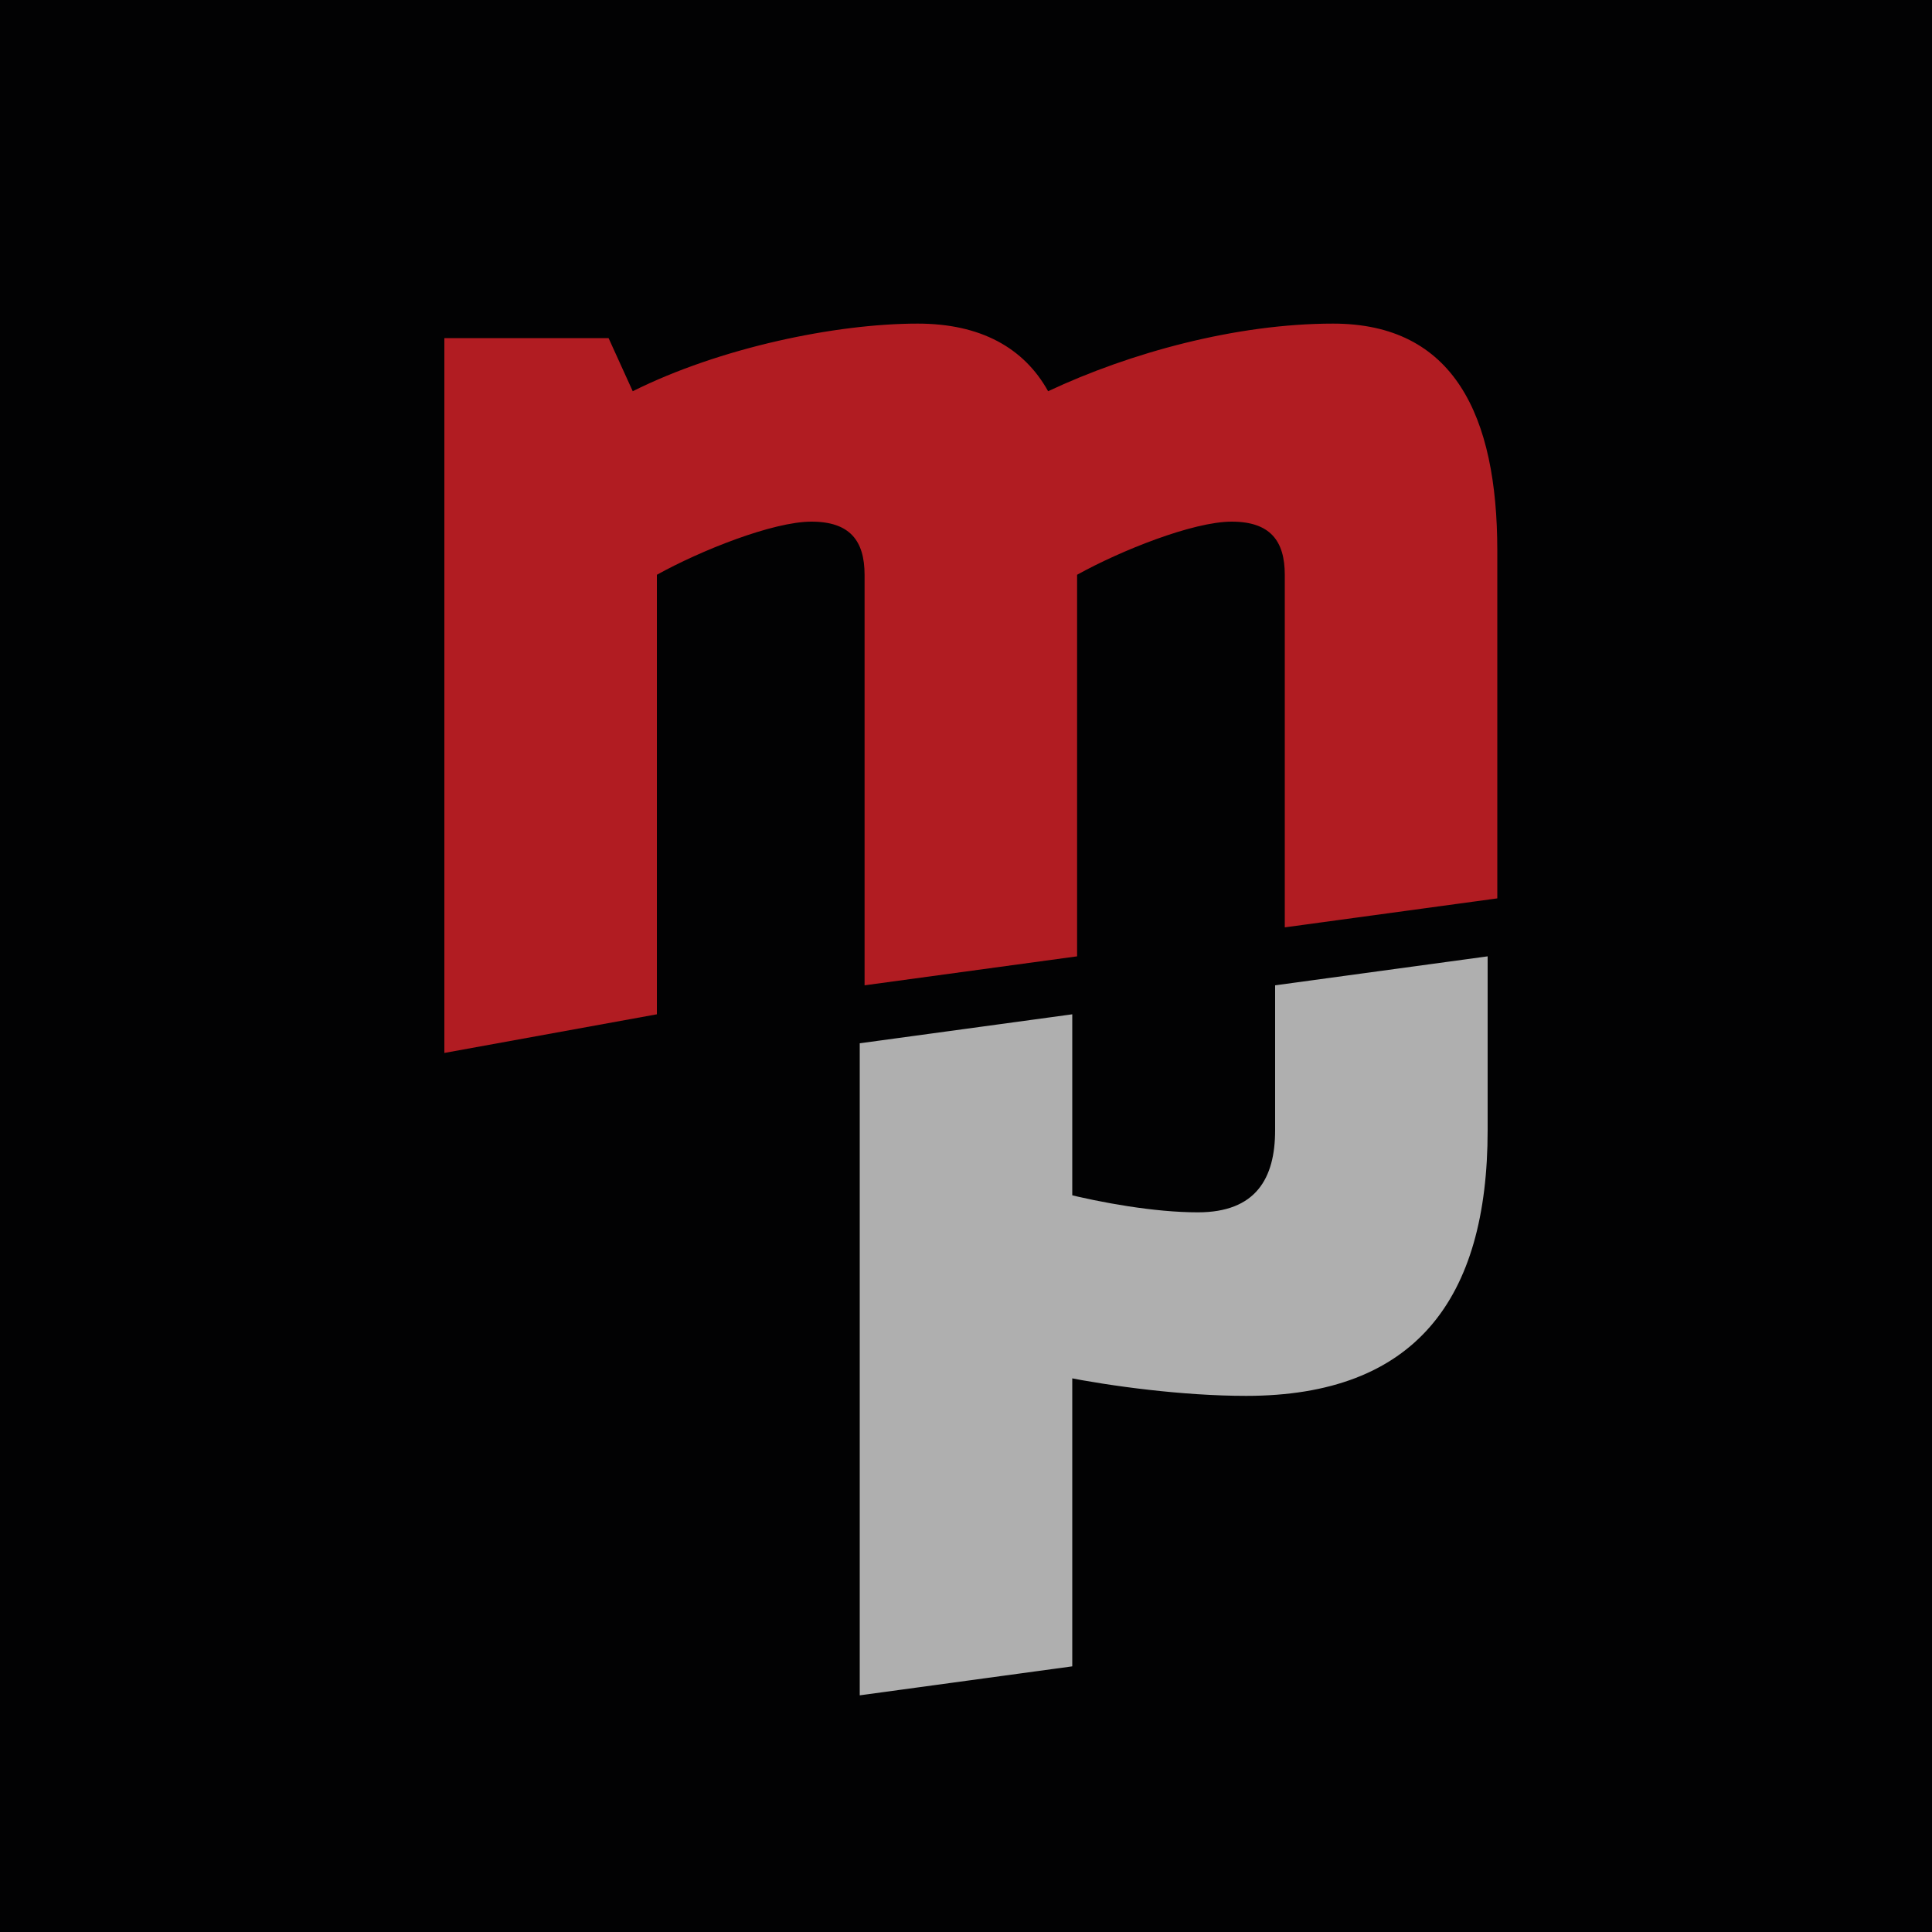
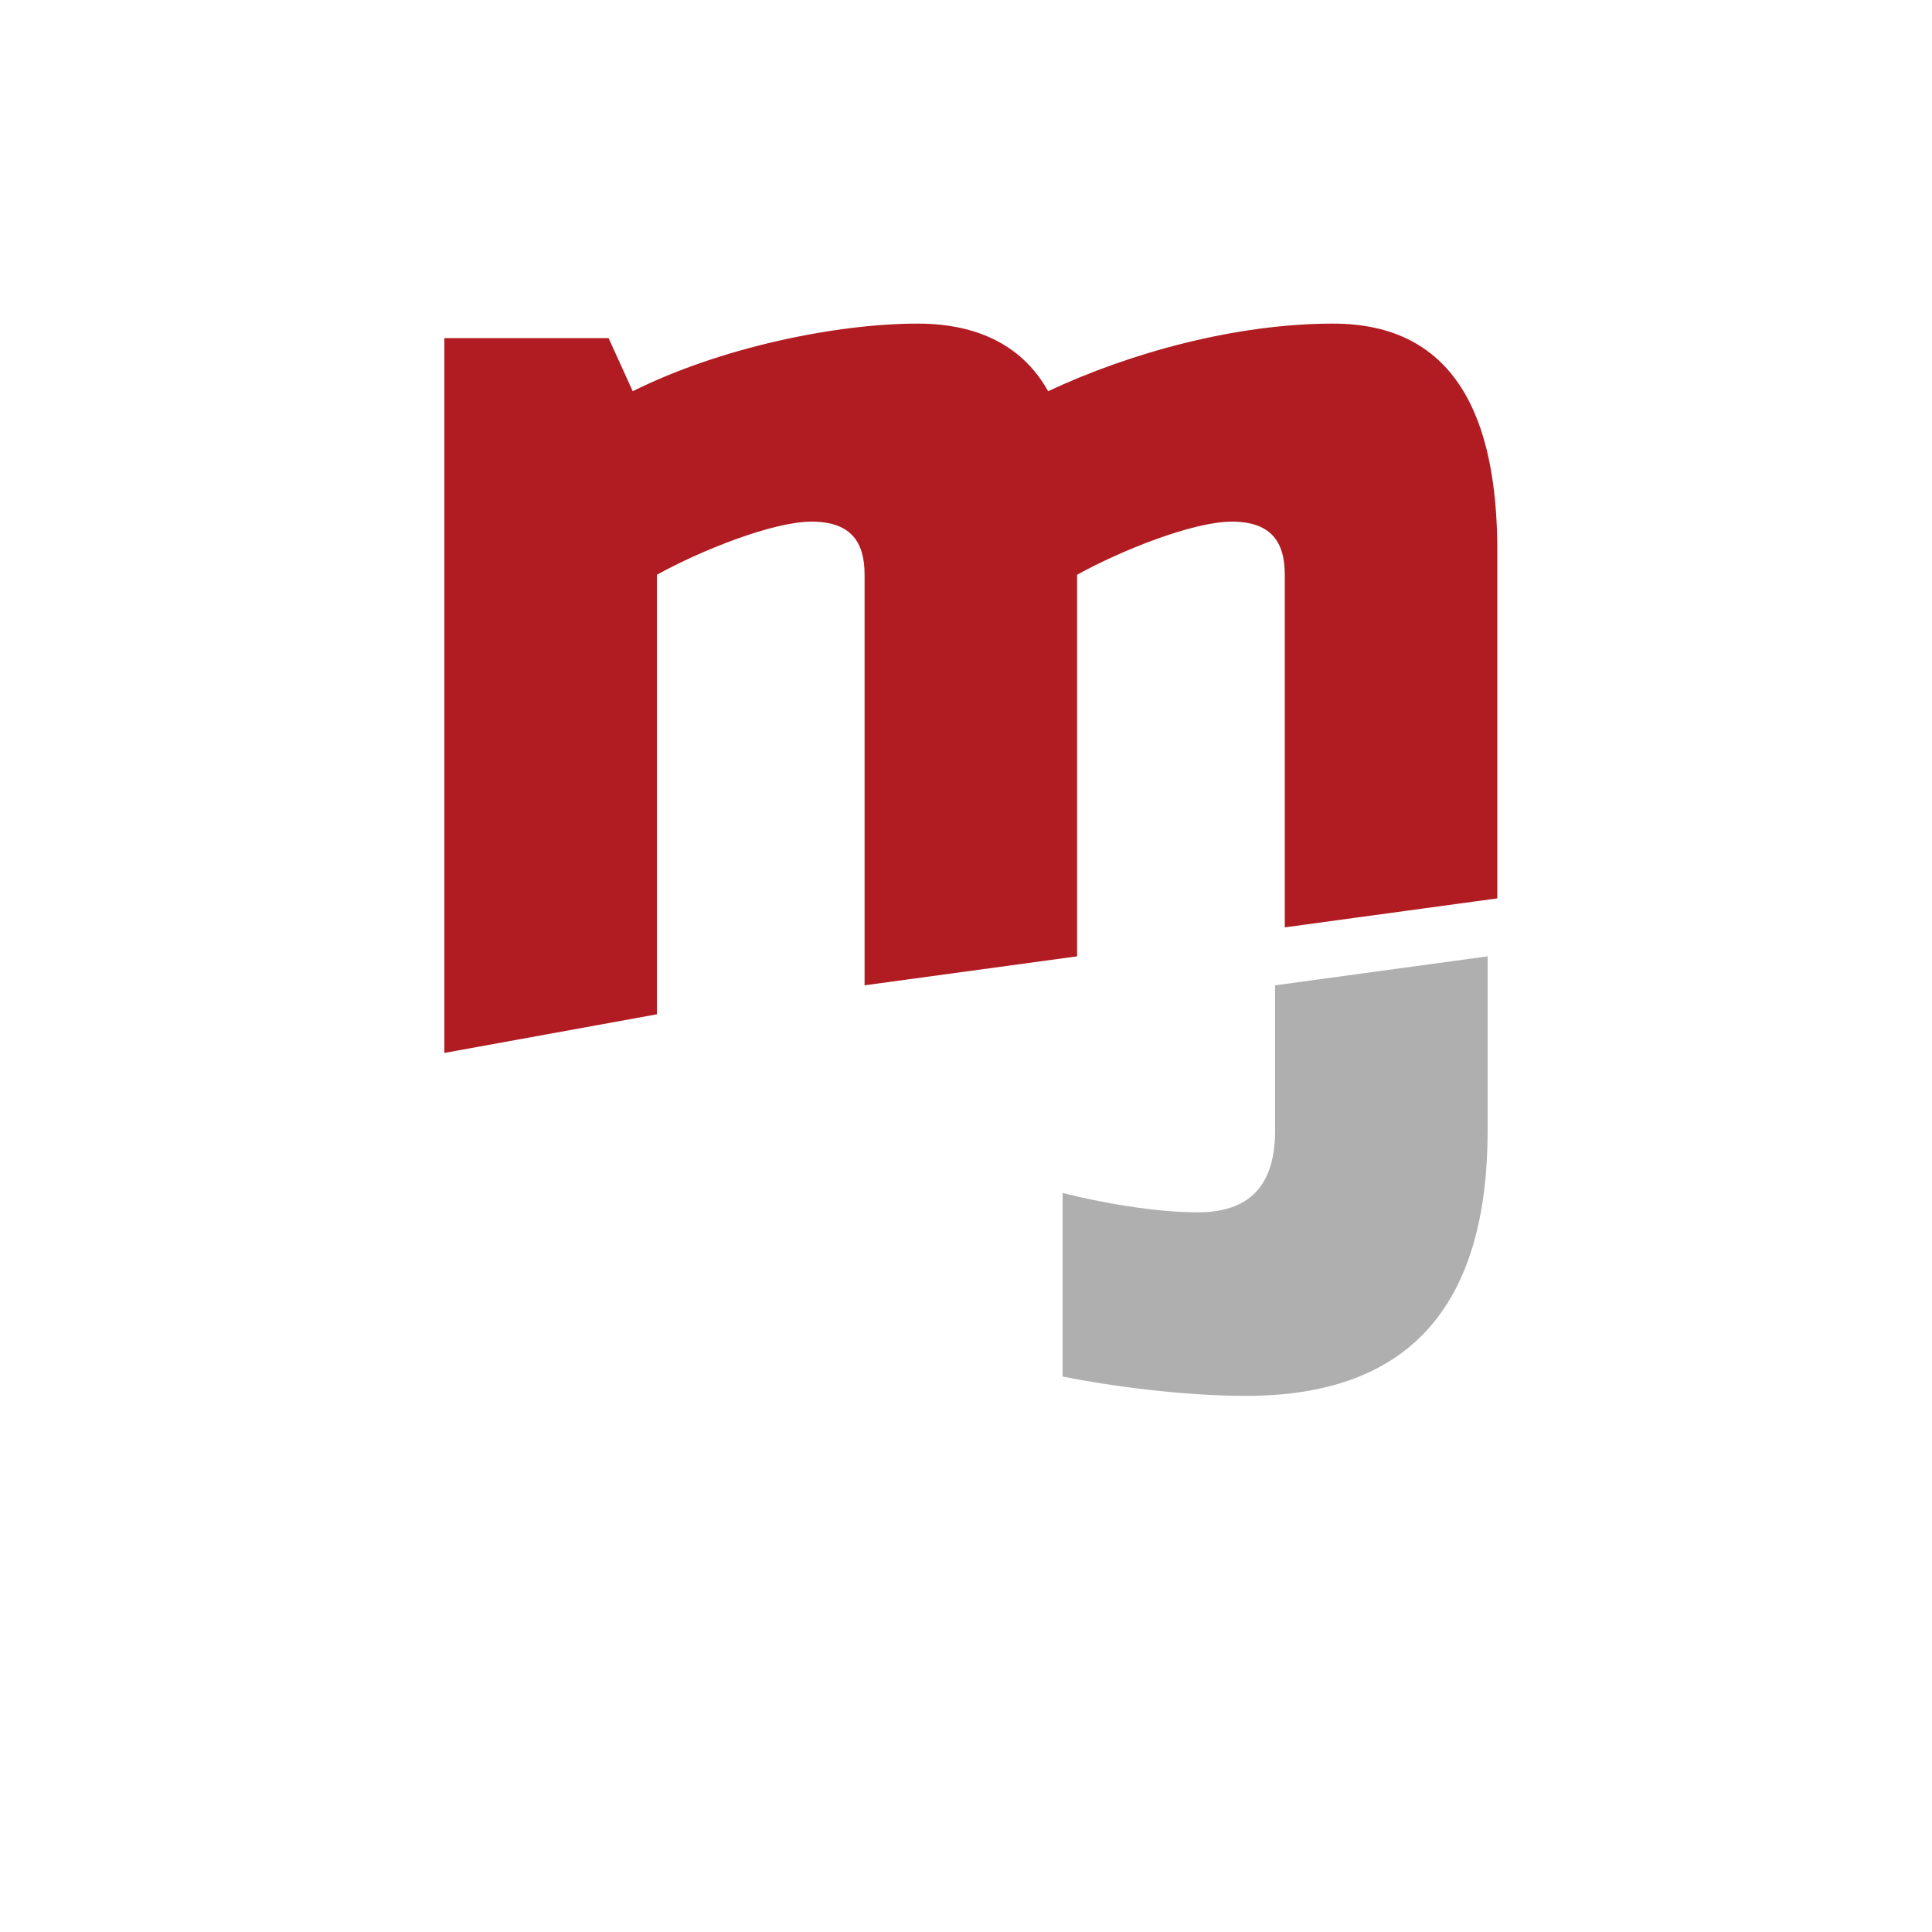
<svg xmlns="http://www.w3.org/2000/svg" version="1.1" id="Layer_1" x="0px" y="0px" viewBox="0 0 40 40" style="enable-background:new 0 0 40 40;" xml:space="preserve">
  <style type="text/css">
	.st0{fill:#020203;}
	.st1{fill:#B11C22;}
	.st2{fill:#AFAFAF;}
</style>
-   <rect y="0" class="st0" width="40" height="40" />
  <g>
    <path class="st1" d="M13.6,21v-9.1c0.9-0.5,2.4-1.1,3.2-1.1c0.8,0,1.1,0.4,1.1,1.1v8.5l4.4-0.6v-7.9c0.9-0.5,2.4-1.1,3.2-1.1   c0.8,0,1.1,0.4,1.1,1.1v7.3l4.4-0.6v-7.2c0-2.8-0.9-4.7-3.4-4.7c-2,0-4.2,0.6-5.9,1.4c-0.5-0.9-1.4-1.4-2.7-1.4   c-1.7,0-4.1,0.5-5.9,1.4L12.6,7H9.2v14.8l0,0L13.6,21z" />
  </g>
  <g>
-     <polygon class="st2" points="22.2,28.4 22.2,34.5 17.8,35.1 17.8,21.6 22.2,21 22.2,24.7  " />
-   </g>
+     </g>
  <g>
-     <path class="st2" d="M22,28.5c1,0.2,2.5,0.4,3.8,0.4c3.5,0,5-2,5-5.5v-3.6l-4.4,0.6v3c0,1-0.4,1.7-1.6,1.7c-0.9,0-2-0.2-2.8-0.4   V28.5z" />
+     <path class="st2" d="M22,28.5c1,0.2,2.5,0.4,3.8,0.4c3.5,0,5-2,5-5.5v-3.6l-4.4,0.6v3c0,1-0.4,1.7-1.6,1.7c-0.9,0-2-0.2-2.8-0.4   z" />
  </g>
</svg>